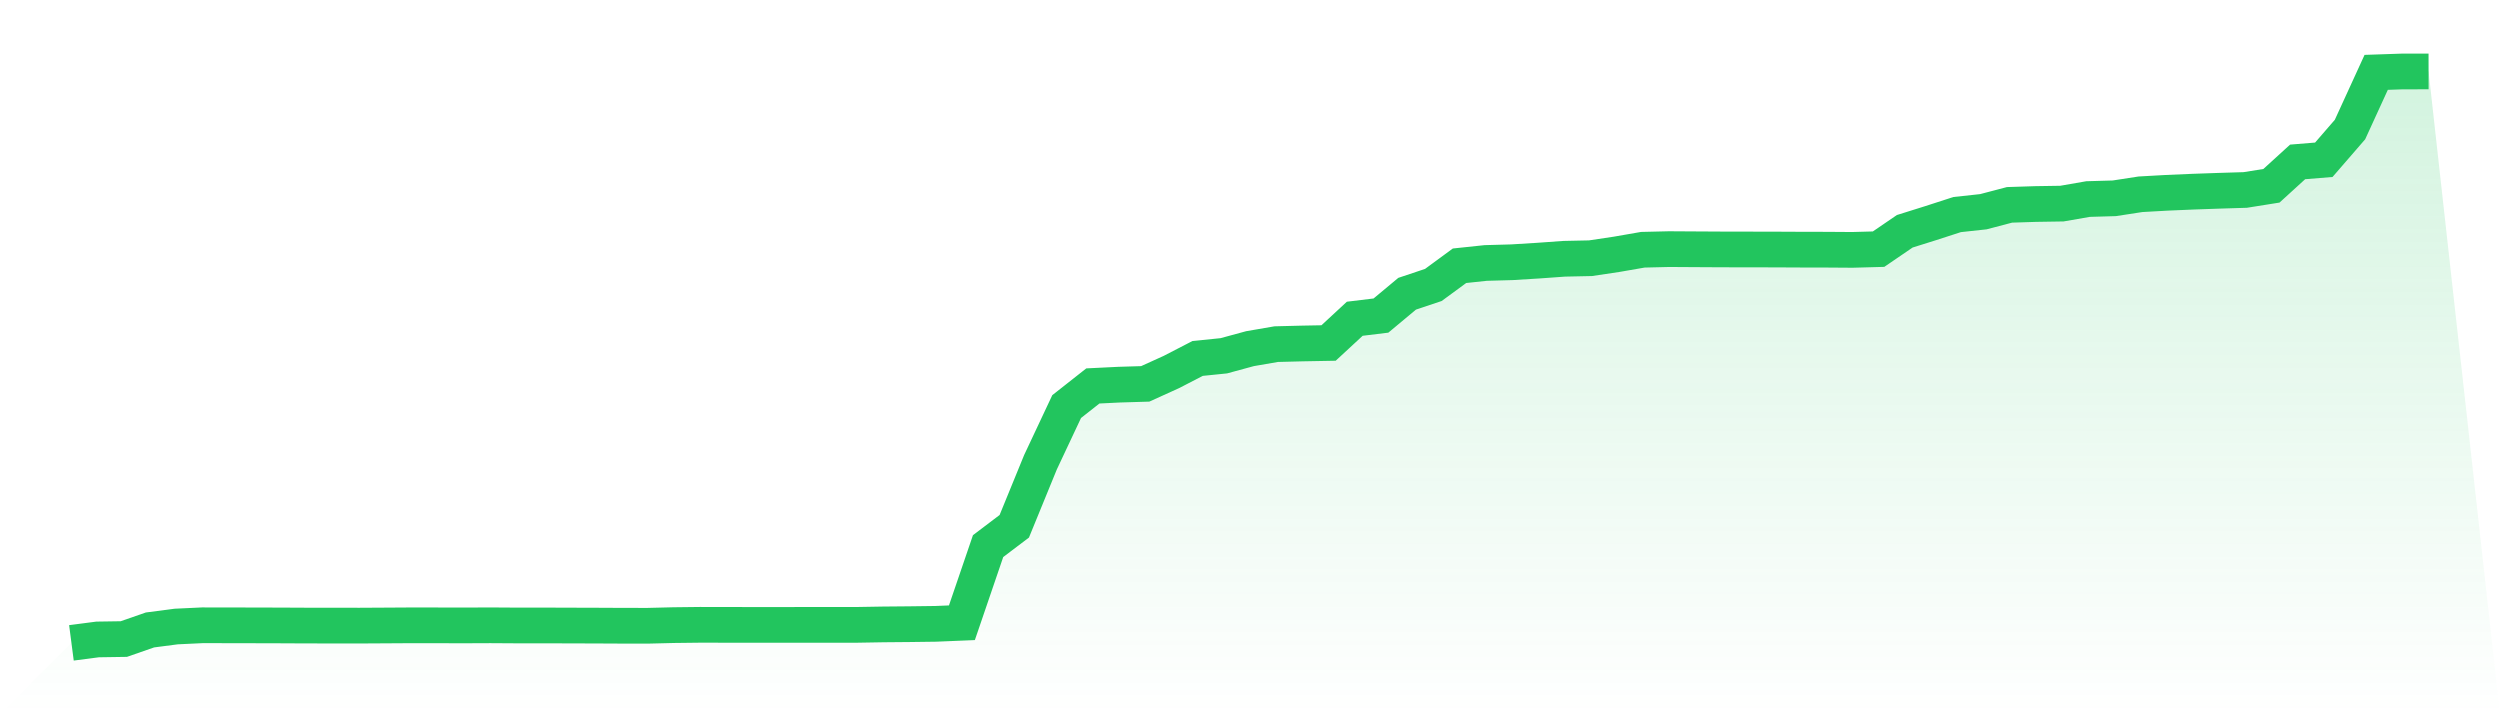
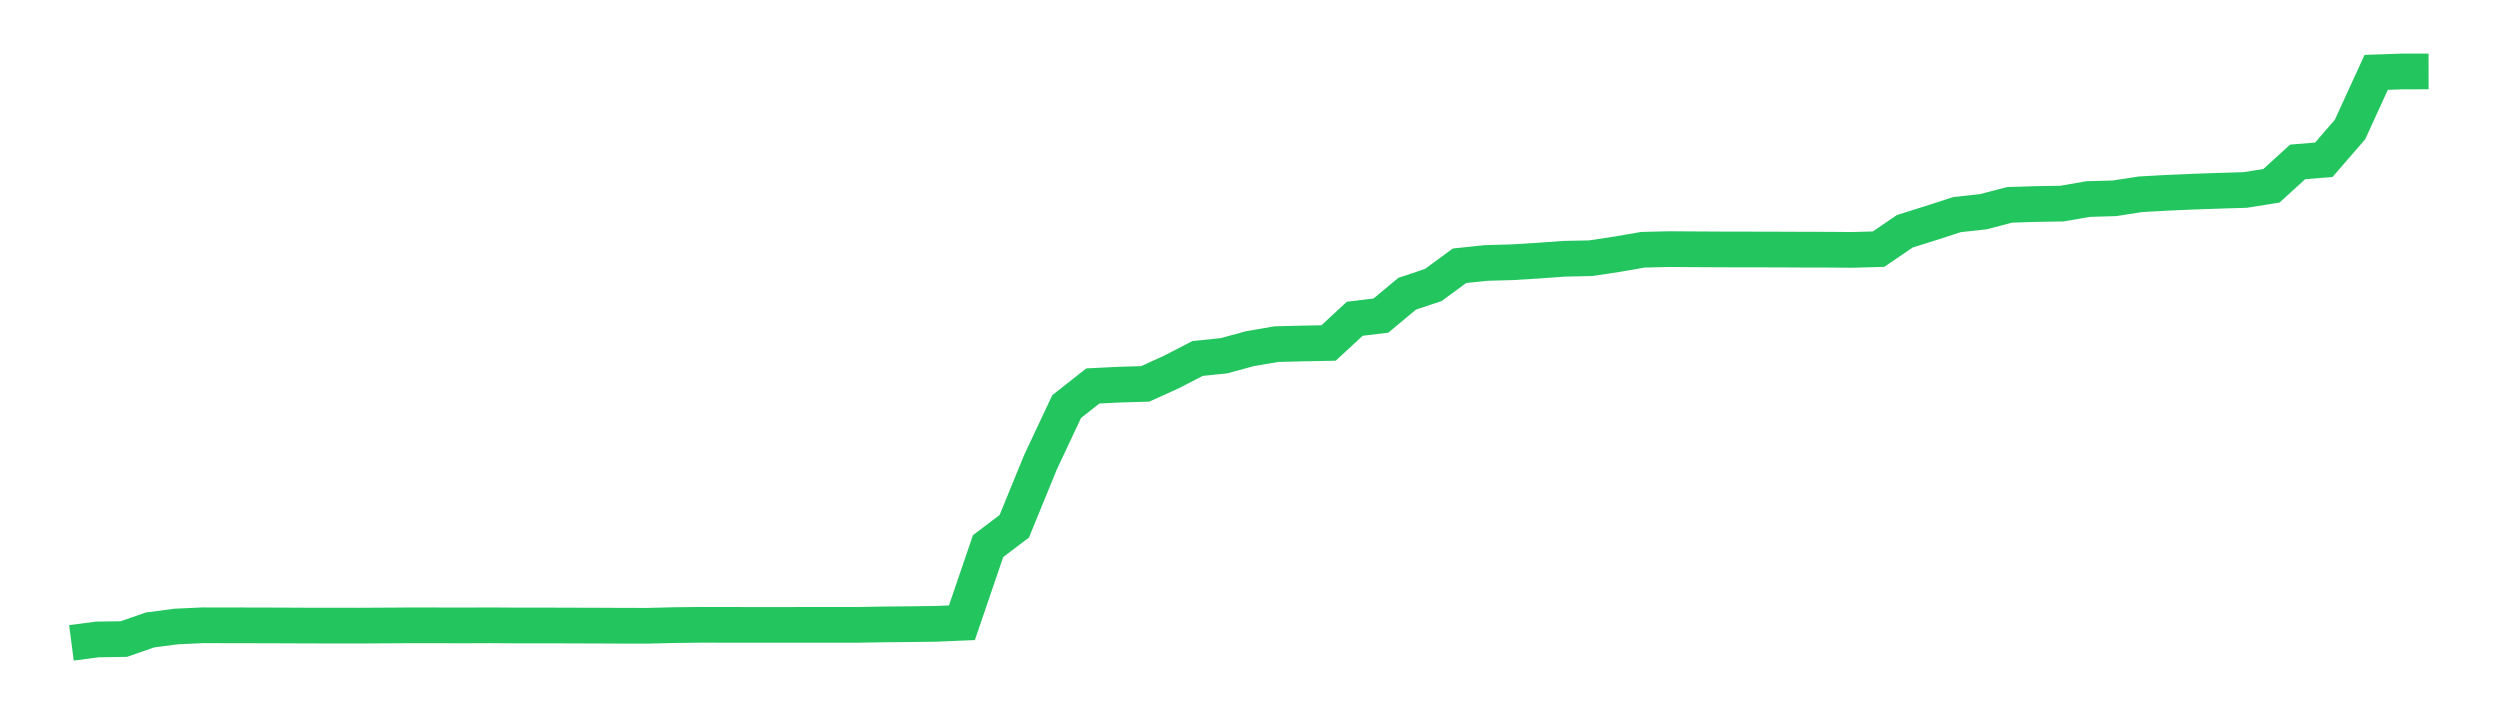
<svg xmlns="http://www.w3.org/2000/svg" viewBox="0 0 140 40">
  <defs>
    <linearGradient id="gradient" x1="0" x2="0" y1="0" y2="1">
      <stop offset="0%" stop-color="#22c55e" stop-opacity="0.2" />
      <stop offset="100%" stop-color="#22c55e" stop-opacity="0" />
    </linearGradient>
  </defs>
-   <path d="M4,36 L4,36 L5.467,35.809 L6.933,35.787 L8.4,35.277 L9.867,35.085 L11.333,35.016 L12.8,35.018 L14.267,35.021 L15.733,35.025 L17.2,35.032 L18.667,35.033 L20.133,35.035 L21.6,35.027 L23.067,35.018 L24.533,35.02 L26,35.023 L27.467,35.017 L28.933,35.026 L30.4,35.025 L31.867,35.03 L33.333,35.034 L34.8,35.041 L36.267,35.043 L37.733,35.007 L39.2,34.99 L40.667,34.992 L42.133,34.995 L43.6,34.995 L45.067,34.993 L46.533,34.992 L48,34.992 L49.467,34.967 L50.933,34.954 L52.4,34.935 L53.867,34.874 L55.333,30.582 L56.8,29.471 L58.267,25.885 L59.733,22.768 L61.2,21.613 L62.667,21.541 L64.133,21.497 L65.6,20.831 L67.067,20.073 L68.533,19.924 L70,19.525 L71.467,19.272 L72.933,19.235 L74.4,19.208 L75.867,17.85 L77.333,17.672 L78.8,16.449 L80.267,15.958 L81.733,14.882 L83.2,14.727 L84.667,14.686 L86.133,14.596 L87.6,14.491 L89.067,14.46 L90.533,14.241 L92,13.986 L93.467,13.951 L94.933,13.96 L96.4,13.968 L97.867,13.971 L99.333,13.973 L100.8,13.98 L102.267,13.983 L103.733,13.993 L105.2,13.953 L106.667,12.951 L108.133,12.491 L109.6,12.016 L111.067,11.857 L112.533,11.472 L114,11.425 L115.467,11.402 L116.933,11.147 L118.4,11.105 L119.867,10.879 L121.333,10.797 L122.8,10.734 L124.267,10.683 L125.733,10.638 L127.2,10.404 L128.667,9.067 L130.133,8.947 L131.6,7.254 L133.067,4.052 L134.533,4.002 L136,4 L140,40 L0,40 z" fill="url(#gradient)" />
  <path d="M4,36 L4,36 L5.467,35.809 L6.933,35.787 L8.4,35.277 L9.867,35.085 L11.333,35.016 L12.8,35.018 L14.267,35.021 L15.733,35.025 L17.2,35.032 L18.667,35.033 L20.133,35.035 L21.6,35.027 L23.067,35.018 L24.533,35.02 L26,35.023 L27.467,35.017 L28.933,35.026 L30.4,35.025 L31.867,35.03 L33.333,35.034 L34.8,35.041 L36.267,35.043 L37.733,35.007 L39.2,34.99 L40.667,34.992 L42.133,34.995 L43.6,34.995 L45.067,34.993 L46.533,34.992 L48,34.992 L49.467,34.967 L50.933,34.954 L52.4,34.935 L53.867,34.874 L55.333,30.582 L56.8,29.471 L58.267,25.885 L59.733,22.768 L61.2,21.613 L62.667,21.541 L64.133,21.497 L65.6,20.831 L67.067,20.073 L68.533,19.924 L70,19.525 L71.467,19.272 L72.933,19.235 L74.4,19.208 L75.867,17.85 L77.333,17.672 L78.8,16.449 L80.267,15.958 L81.733,14.882 L83.2,14.727 L84.667,14.686 L86.133,14.596 L87.6,14.491 L89.067,14.46 L90.533,14.241 L92,13.986 L93.467,13.951 L94.933,13.96 L96.4,13.968 L97.867,13.971 L99.333,13.973 L100.8,13.98 L102.267,13.983 L103.733,13.993 L105.2,13.953 L106.667,12.951 L108.133,12.491 L109.6,12.016 L111.067,11.857 L112.533,11.472 L114,11.425 L115.467,11.402 L116.933,11.147 L118.4,11.105 L119.867,10.879 L121.333,10.797 L122.8,10.734 L124.267,10.683 L125.733,10.638 L127.2,10.404 L128.667,9.067 L130.133,8.947 L131.6,7.254 L133.067,4.052 L134.533,4.002 L136,4" fill="none" stroke="#22c55e" stroke-width="2" />
</svg>